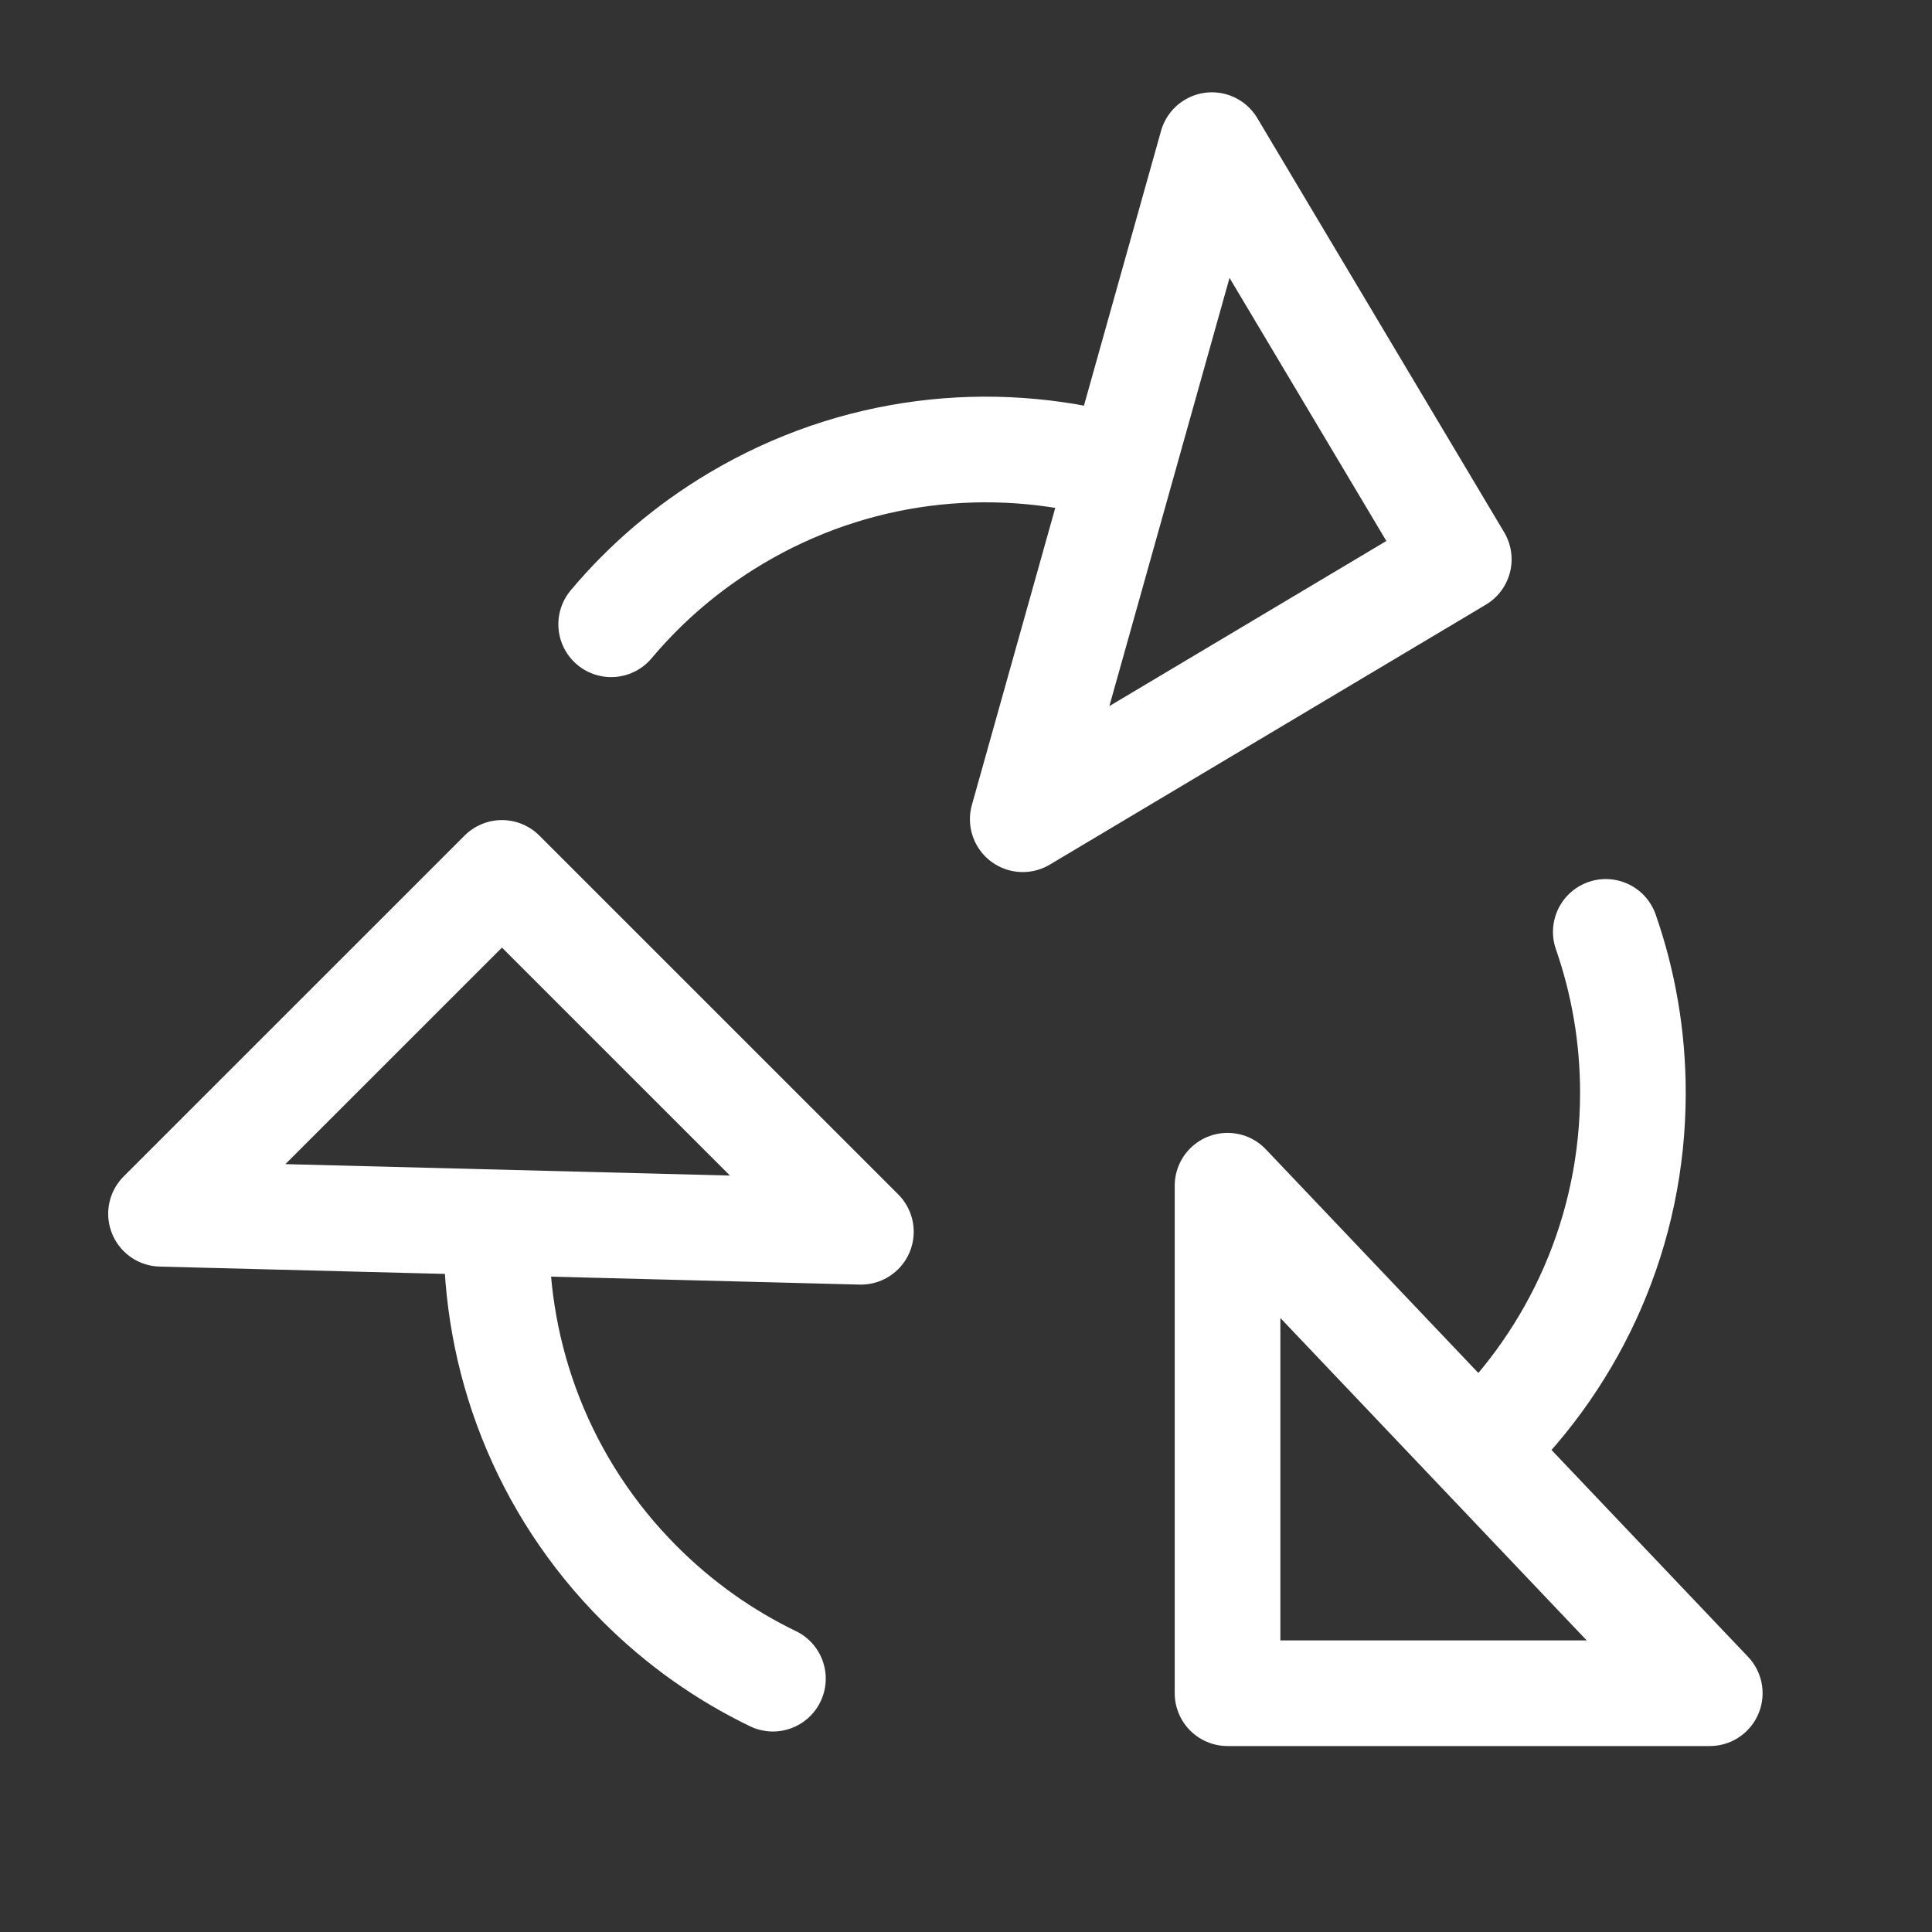
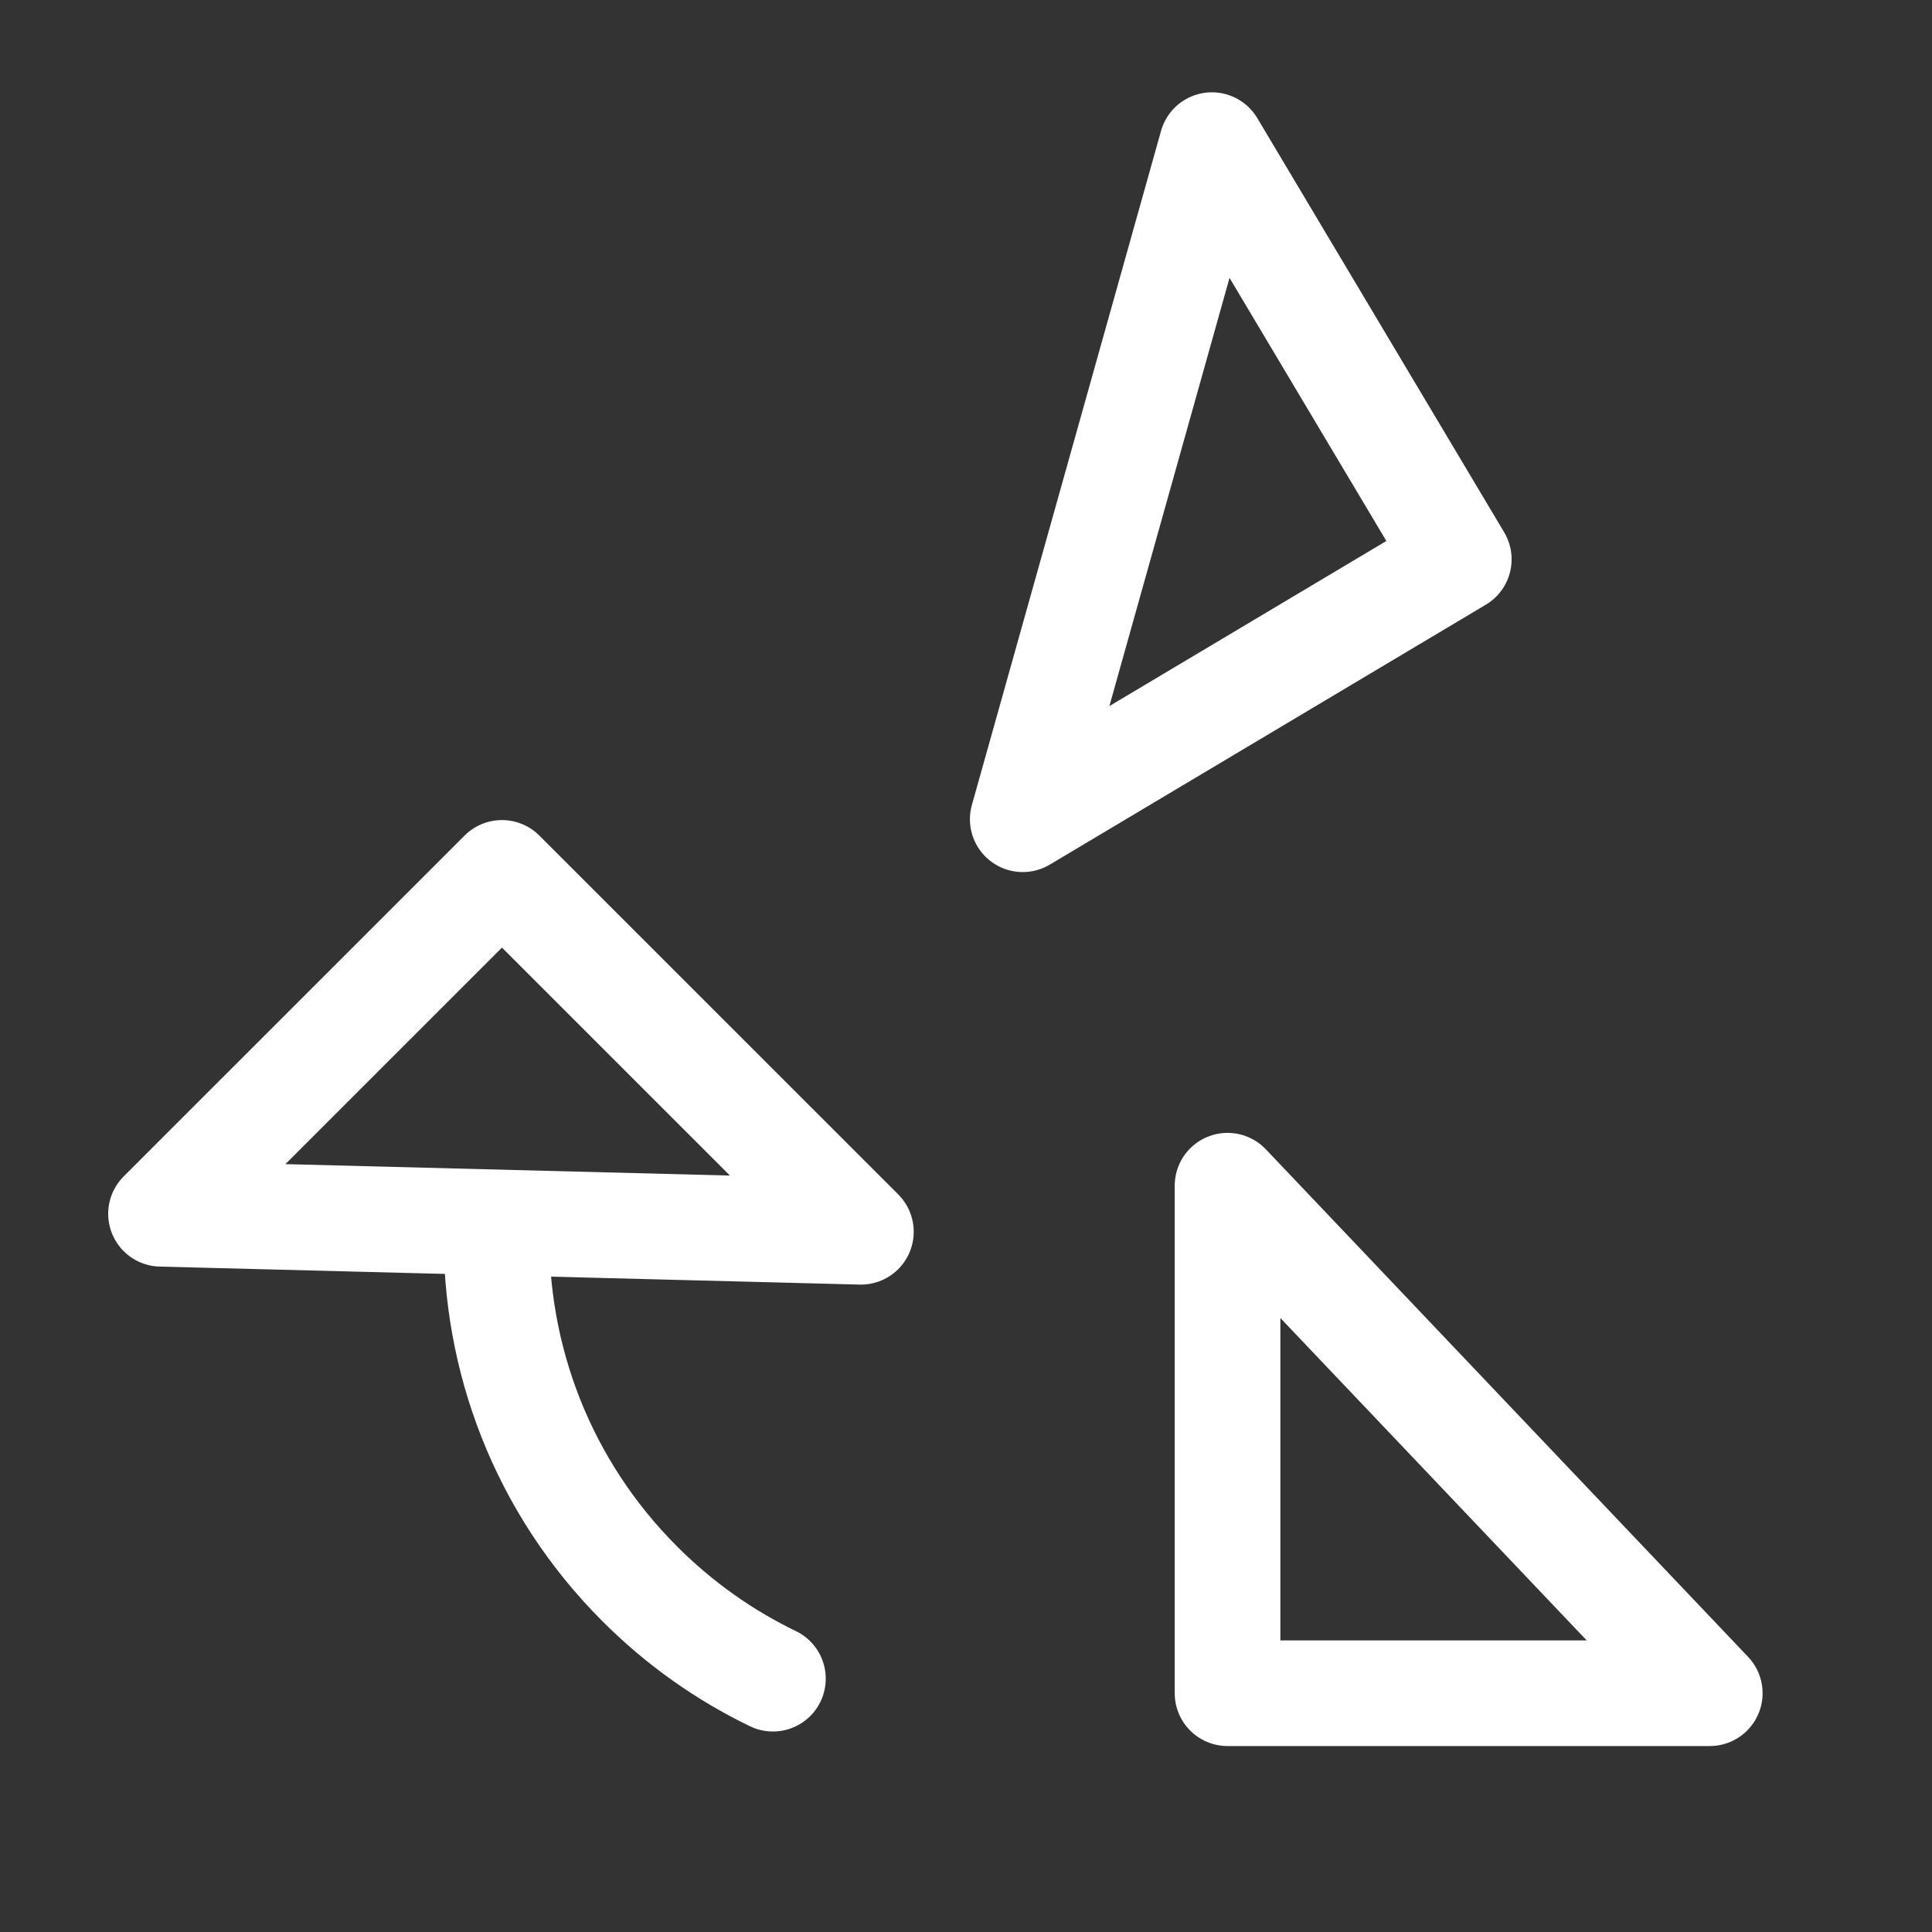
<svg xmlns="http://www.w3.org/2000/svg" version="1.1" id="Ebene_1" x="0px" y="0px" width="32px" height="32px" viewBox="0 0 32 32" enable-background="new 0 0 32 32" xml:space="preserve">
  <rect x="0" y="0" width="32" height="32" fill="#333333" stroke="none" />
-   <path fill="none" stroke="#FFFFFF" stroke-width="1.75" stroke-linecap="round" stroke-linejoin="round" stroke-miterlimit="10" d="  M26.597,15.435c0.291,0.835,0.449,1.733,0.449,2.667c0,2.288-0.949,4.355-2.474,5.829" />
  <polygon fill="none" stroke="#FFFFFF" stroke-width="1.75" stroke-linecap="round" stroke-linejoin="round" stroke-miterlimit="10" points="  20.332,28.045 20.332,19.639 28.319,28.045 " />
  <path fill="none" stroke="#FFFFFF" stroke-width="1.75" stroke-linecap="round" stroke-linejoin="round" stroke-miterlimit="10" d="  M12.802,27.804c-0.797-0.385-1.542-0.907-2.203-1.568c-1.619-1.618-2.409-3.75-2.374-5.87" />
  <polygon fill="none" stroke="#FFFFFF" stroke-width="1.75" stroke-linecap="round" stroke-linejoin="round" stroke-miterlimit="10" points="  8.314,14.458 14.259,20.402 2.667,20.104 " />
-   <path fill="none" stroke="#FFFFFF" stroke-width="1.75" stroke-linecap="round" stroke-linejoin="round" stroke-miterlimit="10" d="  M10.123,10.34c0.568-0.677,1.258-1.272,2.061-1.751c1.965-1.171,4.226-1.415,6.273-0.86" />
  <polygon fill="none" stroke="#FFFFFF" stroke-width="1.75" stroke-linecap="round" stroke-linejoin="round" stroke-miterlimit="10" points="  24.162,9.264 16.94,13.569 20.073,2.404 " />
</svg>